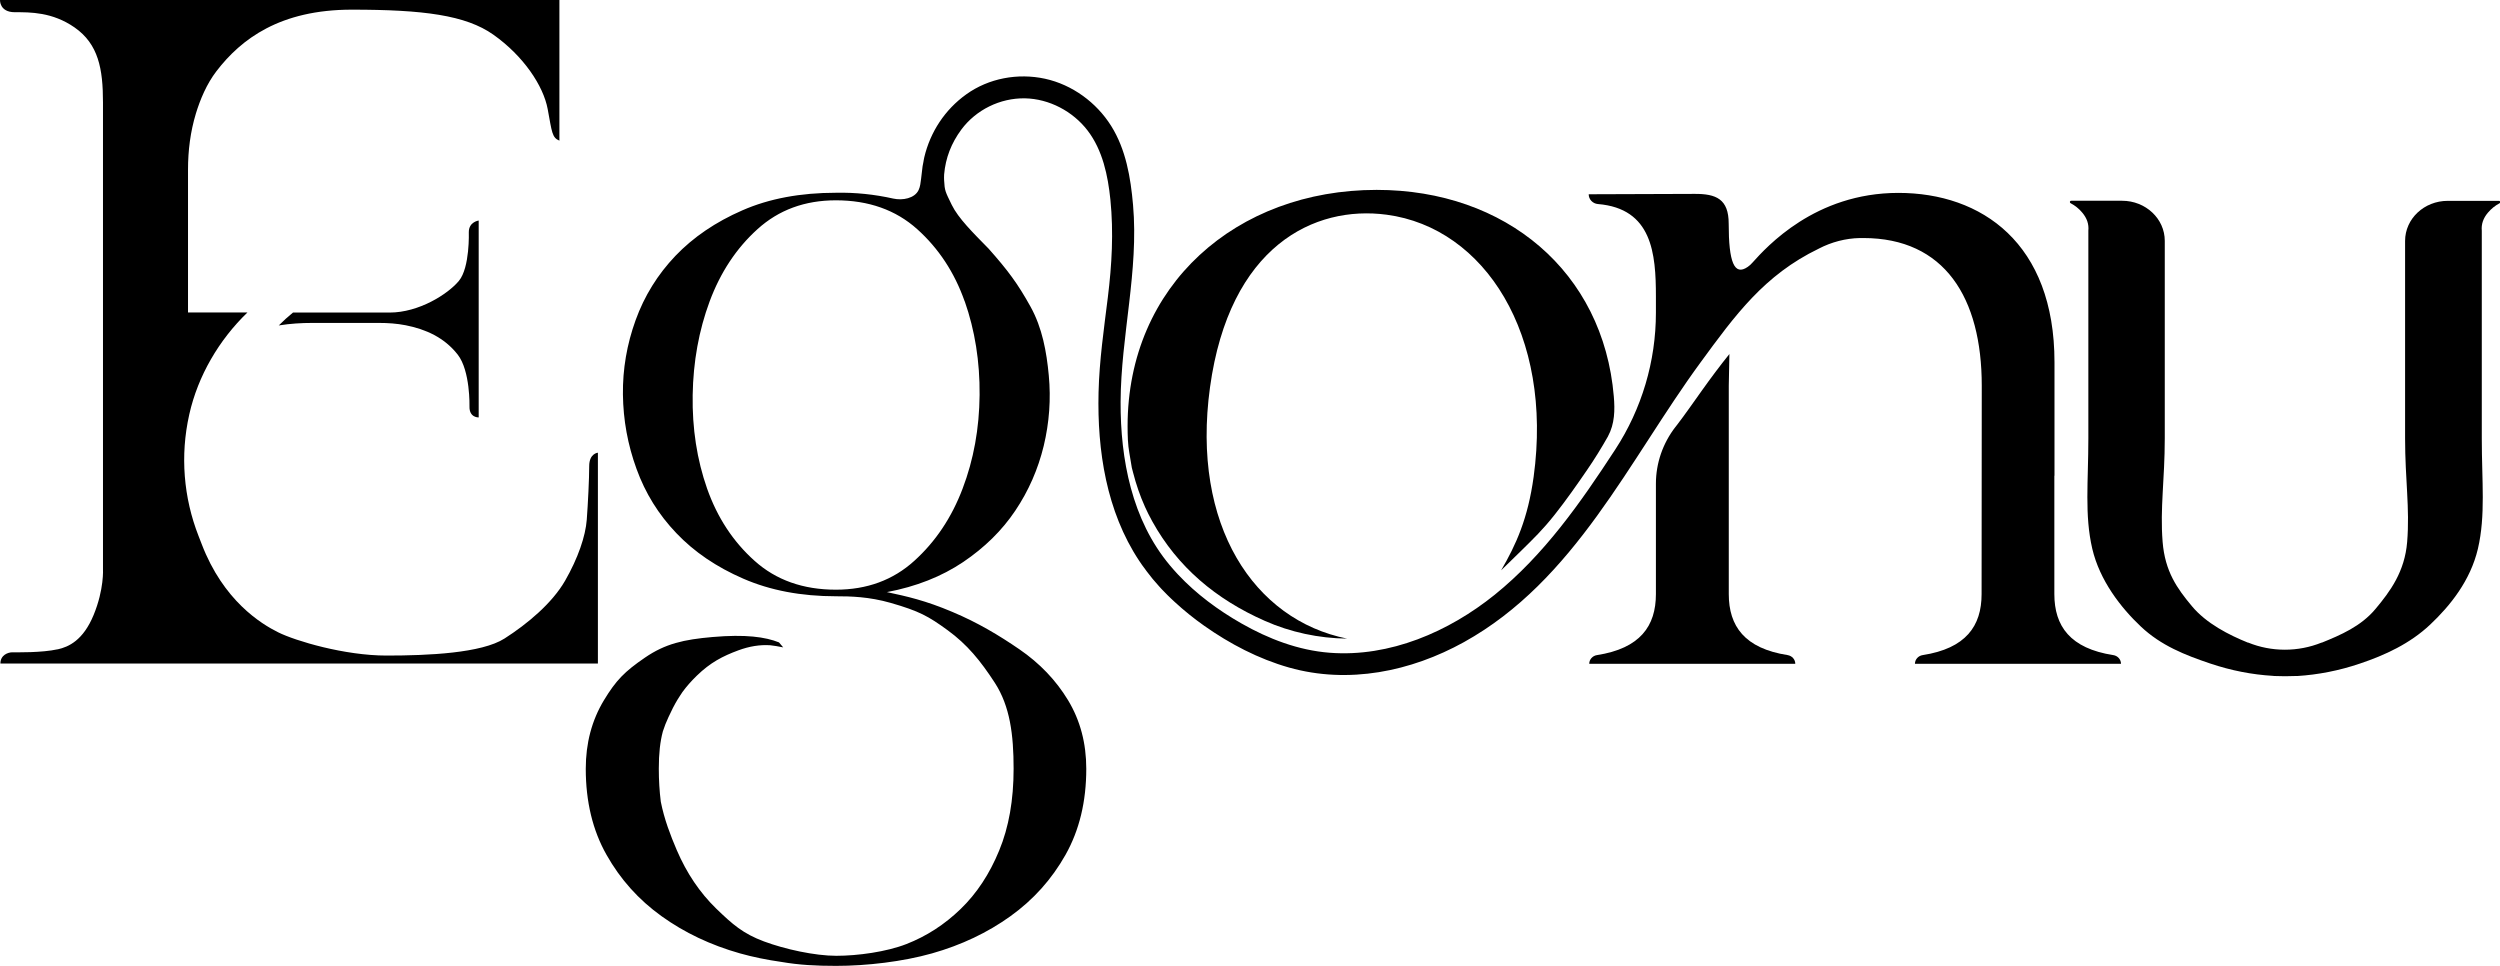
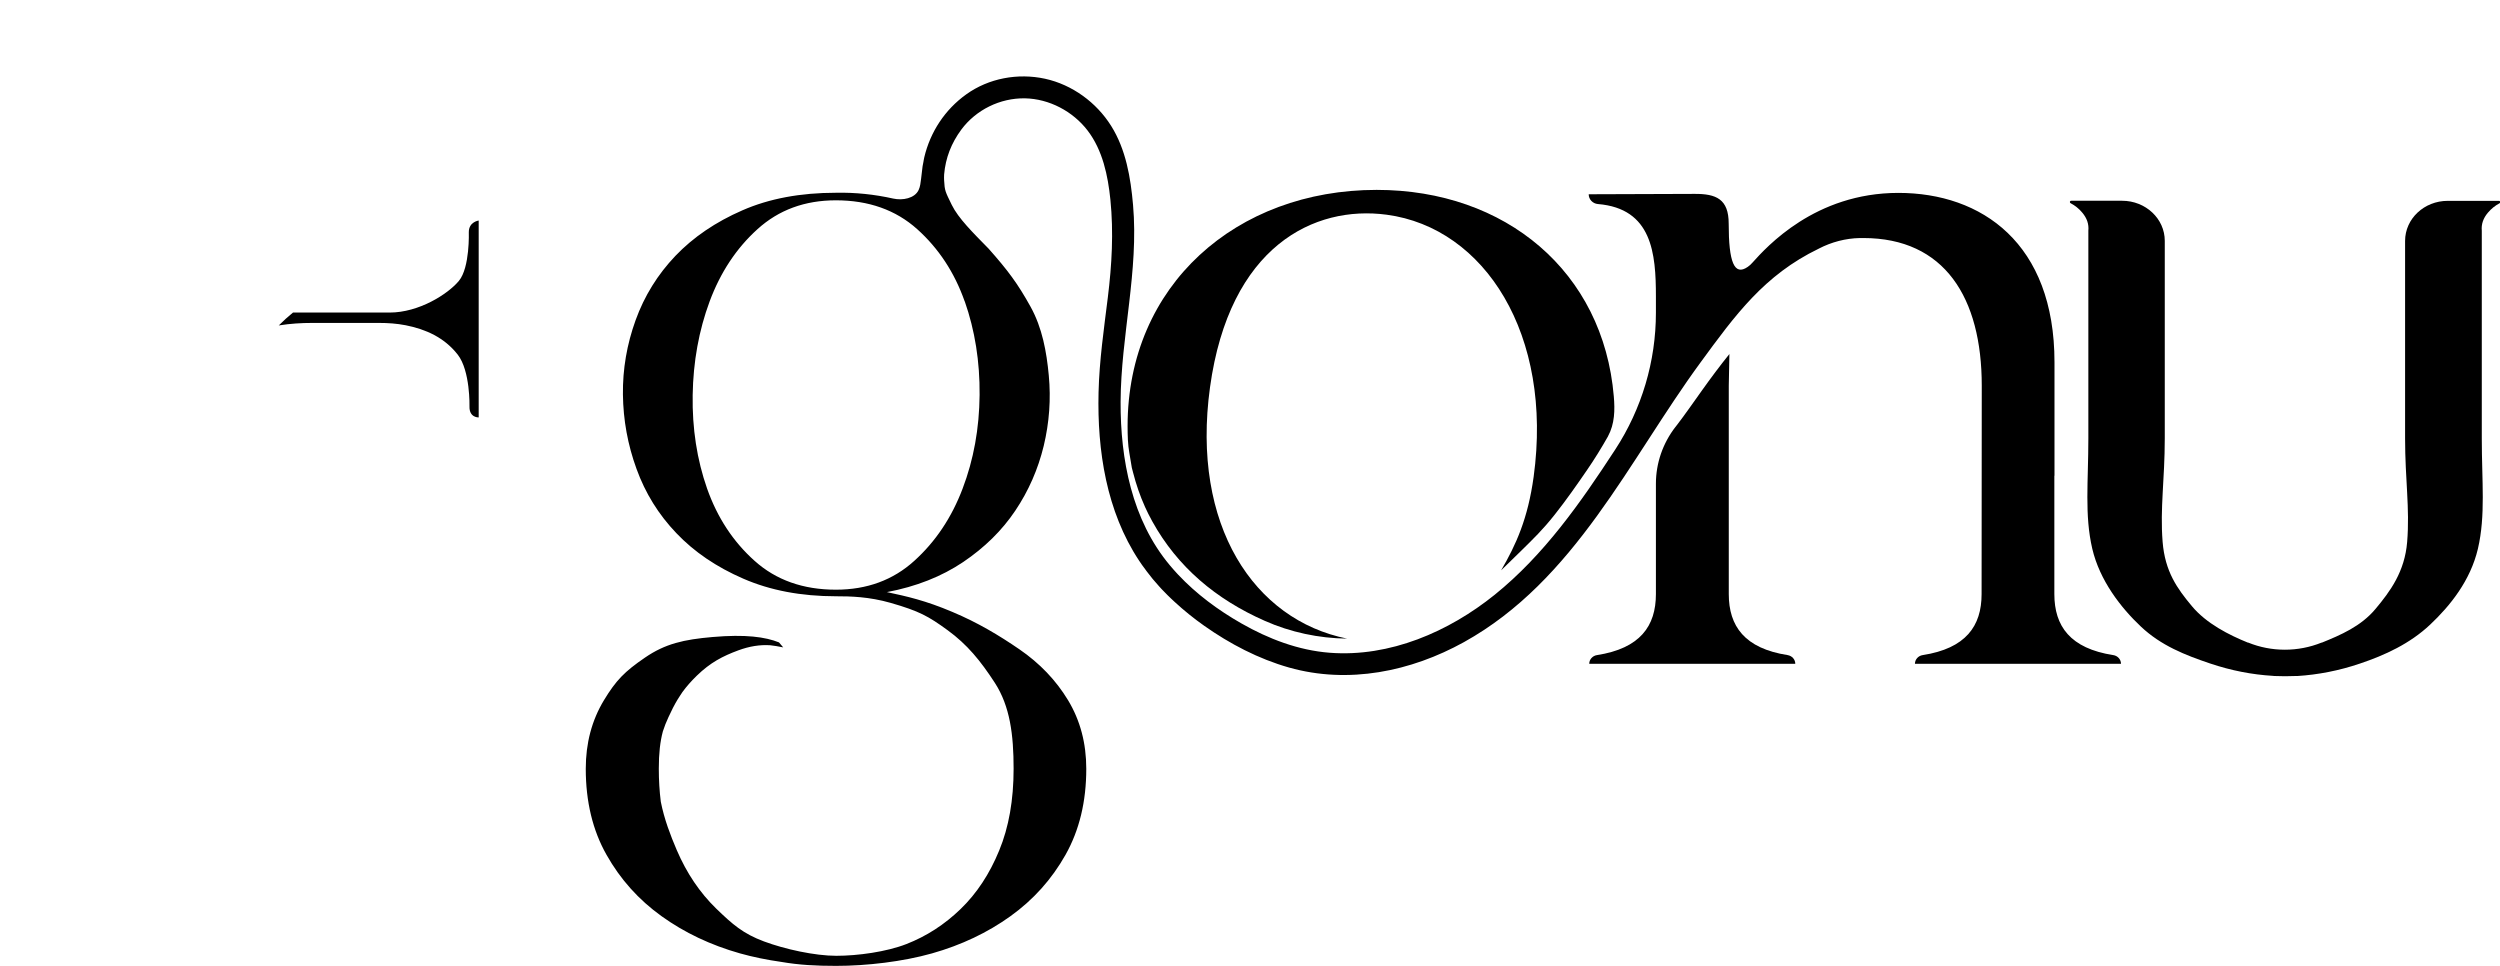
<svg xmlns="http://www.w3.org/2000/svg" fill="none" viewBox="0 0 88 34" height="34" width="88">
-   <path fill="black" d="M2.03 22.855C1.468 22.98 0.587 22.961 0.435 22.961C0.284 22.961 0.014 23.055 0.014 23.356H21.046V15.935C21.046 15.935 20.74 15.957 20.74 16.407C20.74 16.857 20.697 17.716 20.654 18.294C20.611 18.872 20.348 19.645 19.892 20.44C19.435 21.234 18.564 21.962 17.759 22.476C16.953 22.991 15.082 23.076 13.604 23.076C12.125 23.076 10.405 22.561 9.797 22.26C9.189 21.959 7.862 21.146 7.099 19.15C7.064 19.054 7.026 18.963 6.991 18.872C6.458 17.513 6.34 16.029 6.659 14.605C6.659 14.597 6.661 14.589 6.664 14.581C6.967 13.232 7.707 11.966 8.71 10.999H6.618V5.969C6.618 5.3 6.702 4.634 6.896 3.994C7.048 3.498 7.275 2.955 7.618 2.507C8.489 1.371 9.859 0.34 12.382 0.34C14.904 0.34 16.393 0.534 17.364 1.219C18.429 1.971 19.126 3.021 19.278 3.837C19.429 4.652 19.429 4.844 19.691 4.951V0.001H0C0 0.001 -0.022 0.43 0.522 0.43C1.065 0.43 1.841 0.422 2.625 0.966C3.466 1.553 3.625 2.424 3.625 3.605V20.032C3.625 20.032 3.669 20.738 3.298 21.642C2.928 22.543 2.414 22.772 2.03 22.857" />
  <path fill="black" d="M16.85 14.69V7.763C16.85 7.763 16.502 7.806 16.502 8.171C16.502 8.171 16.545 9.416 16.153 9.887C15.761 10.359 14.739 11.002 13.717 11.002H10.313C10.138 11.145 9.97 11.297 9.811 11.457C9.819 11.457 9.827 11.455 9.835 11.452C10.219 11.391 10.605 11.367 10.995 11.367H13.336C13.652 11.367 13.969 11.388 14.279 11.449C14.985 11.588 15.642 11.881 16.112 12.483C16.558 13.054 16.526 14.307 16.526 14.307C16.515 14.712 16.853 14.693 16.853 14.693" />
  <path fill="black" d="M87.954 7.07H86.159C85.329 7.07 84.659 7.702 84.659 8.48V15.429C84.659 16.889 84.829 17.878 84.732 19.075C84.648 20.122 84.134 20.818 83.618 21.434C83.104 22.05 82.385 22.354 81.731 22.62C81.726 22.62 81.723 22.62 81.718 22.62C80.893 22.953 79.96 22.953 79.139 22.62C79.133 22.62 79.13 22.62 79.125 22.62C78.468 22.354 77.665 21.951 77.152 21.333C76.638 20.717 76.208 20.12 76.124 19.072C76.03 17.878 76.2 16.887 76.2 15.426V8.477C76.2 7.699 75.527 7.067 74.7 7.067H72.905C72.856 7.067 72.842 7.129 72.886 7.153C73.043 7.235 73.18 7.345 73.297 7.486C73.462 7.683 73.532 7.891 73.51 8.118V15.429C73.51 16.951 73.372 18.131 73.648 19.315C73.91 20.432 74.651 21.389 75.362 22.058C76.073 22.727 76.914 23.057 77.8 23.356C78.538 23.604 79.274 23.747 80.006 23.79C80.036 23.796 80.066 23.796 80.093 23.796C80.168 23.798 80.244 23.801 80.317 23.801C80.352 23.801 80.388 23.803 80.423 23.803C80.425 23.803 80.428 23.803 80.433 23.803C80.439 23.803 80.439 23.803 80.444 23.803C80.479 23.803 80.515 23.803 80.55 23.801C80.625 23.801 80.701 23.801 80.777 23.796C80.806 23.796 80.836 23.796 80.863 23.796C81.593 23.75 82.329 23.609 83.069 23.358C83.956 23.06 84.829 22.657 85.54 21.988C86.251 21.319 86.959 20.434 87.222 19.318C87.497 18.137 87.359 16.953 87.359 15.431V8.12C87.338 7.894 87.408 7.683 87.573 7.488C87.689 7.35 87.827 7.238 87.984 7.155C88.027 7.134 88.011 7.07 87.965 7.07" />
  <path fill="black" d="M62.929 23.06C61.41 22.825 60.853 22.039 60.853 20.912V13.579L60.875 12.462C60.539 12.878 60.22 13.307 59.91 13.742C59.604 14.168 59.307 14.602 58.985 15.018C58.985 15.021 58.98 15.024 58.977 15.026C58.531 15.602 58.288 16.303 58.288 17.028V20.912C58.288 22.039 57.731 22.825 56.211 23.06C56.057 23.084 55.941 23.214 55.941 23.366H63.194C63.194 23.212 63.078 23.084 62.924 23.06" />
  <path fill="black" d="M33.96 10.61C34.317 11.63 34.492 12.726 34.482 13.904C34.471 15.08 34.273 16.178 33.884 17.199C33.498 18.219 32.93 19.067 32.184 19.741C31.438 20.418 30.518 20.757 29.424 20.757C28.269 20.757 27.315 20.418 26.561 19.741C25.804 19.064 25.25 18.217 24.89 17.199C24.533 16.18 24.363 15.082 24.382 13.904C24.401 12.729 24.601 11.63 24.979 10.61C25.358 9.591 25.917 8.741 26.663 8.067C27.41 7.39 28.329 7.051 29.424 7.051C30.575 7.051 31.532 7.39 32.286 8.067C33.041 8.744 33.598 9.591 33.957 10.61M74.389 23.06C72.87 22.825 72.313 22.039 72.313 20.912V16.745H72.318V12.75C72.318 8.56 69.755 6.79 66.822 6.79C63.889 6.79 62.186 8.691 61.686 9.245C61.637 9.301 61.583 9.352 61.521 9.394C61.045 9.725 60.85 9.226 60.85 7.872C60.85 7.006 60.41 6.819 59.642 6.825L55.922 6.838C55.922 7.017 56.063 7.166 56.244 7.182C58.158 7.339 58.288 8.928 58.288 10.436V11.009C58.288 12.715 57.793 14.389 56.855 15.826C56.849 15.834 56.844 15.839 56.841 15.847C55.638 17.692 54.351 19.534 52.613 20.936C50.999 22.236 48.923 23.14 46.806 22.977C45.703 22.892 44.646 22.487 43.695 21.943C42.878 21.477 42.113 20.912 41.47 20.227C41.451 20.208 41.432 20.186 41.413 20.165C41.335 20.08 41.256 19.992 41.181 19.901C39.84 18.302 39.437 16.167 39.445 14.144C39.456 11.82 40.088 9.541 39.883 7.211C39.799 6.254 39.634 5.263 39.112 4.431C38.596 3.608 37.745 2.981 36.782 2.771C35.831 2.565 34.806 2.752 34.014 3.32C33.26 3.858 32.746 4.647 32.535 5.535C32.524 5.58 32.516 5.617 32.511 5.655C32.511 5.657 32.511 5.66 32.511 5.663C32.481 5.801 32.465 5.9 32.449 6.068C32.432 6.204 32.438 6.182 32.422 6.297C32.403 6.444 32.392 6.566 32.335 6.689C32.197 6.985 31.767 7.062 31.443 6.99C30.778 6.841 30.105 6.771 29.429 6.785C28.177 6.785 27.077 6.99 26.134 7.403C25.19 7.814 24.404 8.349 23.776 9.005C23.149 9.663 22.681 10.418 22.373 11.271C22.065 12.124 21.916 12.995 21.927 13.888C21.938 14.781 22.095 15.653 22.406 16.506C22.714 17.358 23.182 18.113 23.809 18.768C24.436 19.427 25.22 19.96 26.166 20.37C27.11 20.781 28.199 20.989 29.432 20.989C29.929 20.989 30.586 21.002 31.357 21.223C32.354 21.511 32.676 21.687 33.36 22.186C34.046 22.687 34.511 23.254 35.02 24.038C35.552 24.862 35.679 25.861 35.679 27.058C35.679 28.156 35.512 29.116 35.171 29.939C34.833 30.763 34.382 31.448 33.814 31.997C33.246 32.546 32.611 32.956 31.905 33.231C31.2 33.506 30.191 33.644 29.437 33.644C28.683 33.644 27.626 33.412 26.891 33.138C26.155 32.863 25.788 32.541 25.209 31.981C24.633 31.421 24.171 30.736 23.822 29.923C23.598 29.398 23.384 28.844 23.26 28.22C23.214 27.852 23.19 27.463 23.19 27.058C23.19 26.517 23.236 26.106 23.333 25.744C23.387 25.573 23.452 25.413 23.528 25.248C23.636 25.011 23.738 24.811 23.847 24.63C23.876 24.582 23.906 24.537 23.939 24.486C23.965 24.443 23.995 24.401 24.022 24.36C24.163 24.166 24.325 23.982 24.53 23.782C25.006 23.321 25.436 23.097 25.99 22.892C26.38 22.748 26.753 22.689 27.112 22.713C27.237 22.727 27.407 22.753 27.569 22.788L27.42 22.612C26.942 22.42 26.242 22.322 25.082 22.423C24.071 22.511 23.419 22.657 22.703 23.148C21.987 23.638 21.687 23.942 21.259 24.648C20.832 25.355 20.619 26.157 20.619 27.061C20.619 28.217 20.862 29.228 21.349 30.088C21.835 30.952 22.481 31.672 23.287 32.25C24.093 32.829 25.012 33.266 26.047 33.559C26.501 33.687 26.999 33.788 27.507 33.86C28.123 33.967 28.726 33.999 29.429 33.999C30.502 33.999 31.773 33.852 32.808 33.559C33.841 33.266 34.763 32.829 35.568 32.25C36.374 31.672 37.02 30.952 37.507 30.088C37.993 29.225 38.237 28.217 38.237 27.061C38.237 26.16 38.023 25.355 37.596 24.648C37.169 23.942 36.596 23.345 35.882 22.855C35.166 22.364 34.419 21.916 33.527 21.541C32.57 21.135 31.916 20.991 31.219 20.842C32.251 20.648 33.146 20.293 33.903 19.784C34.657 19.275 35.271 18.673 35.739 17.974C36.206 17.279 36.539 16.519 36.739 15.695C36.936 14.872 36.996 14.043 36.917 13.211C36.839 12.38 36.688 11.543 36.277 10.799C35.82 9.975 35.474 9.514 34.801 8.755C34.244 8.187 33.733 7.683 33.503 7.214C33.273 6.742 33.252 6.716 33.233 6.35C33.23 6.289 33.23 6.27 33.23 6.26C33.23 6.206 33.23 6.185 33.233 6.142C33.284 5.556 33.487 5.039 33.838 4.562C34.355 3.866 35.203 3.448 36.074 3.461C36.934 3.477 37.766 3.92 38.283 4.594C38.815 5.29 38.999 6.18 39.086 7.03C39.202 8.181 39.137 9.32 38.996 10.466C38.858 11.58 38.696 12.691 38.669 13.816C38.62 15.855 38.945 18.001 40.099 19.739C40.164 19.84 40.234 19.936 40.307 20.032C40.326 20.056 40.343 20.08 40.361 20.107C40.432 20.197 40.502 20.288 40.572 20.376C40.591 20.397 40.61 20.418 40.629 20.442C40.686 20.509 40.743 20.573 40.799 20.637C40.829 20.672 40.862 20.704 40.891 20.738C40.959 20.81 41.029 20.882 41.099 20.951C41.14 20.991 41.181 21.029 41.221 21.069C41.262 21.109 41.302 21.146 41.343 21.183C41.67 21.485 42.019 21.767 42.386 22.026C43.292 22.665 44.3 23.193 45.373 23.497C47.466 24.089 49.661 23.638 51.529 22.604C55.444 20.432 57.331 16.21 59.855 12.763C61.08 11.089 62.105 9.679 64.016 8.755C64.016 8.755 64.021 8.752 64.027 8.749C64.47 8.52 64.965 8.389 65.468 8.379C65.511 8.379 65.551 8.379 65.589 8.379C68.447 8.379 69.758 10.474 69.758 13.579L69.752 20.912C69.752 22.039 69.196 22.825 67.676 23.06C67.522 23.084 67.406 23.214 67.406 23.366H74.659C74.659 23.212 74.543 23.084 74.389 23.06Z" />
  <path fill="black" d="M56.603 15.357C56.373 15.762 56.13 16.159 55.865 16.543C55.511 17.06 55.116 17.625 54.724 18.118C54.295 18.659 53.992 18.947 53.516 19.416C53.37 19.56 52.986 19.933 52.84 20.075C53.367 19.171 53.781 18.257 53.984 16.785C54.67 11.783 52.267 8.019 48.812 7.558C46.263 7.217 43.276 8.659 42.592 13.635C41.924 18.499 44.146 21.823 47.417 22.479C46.42 22.468 45.422 22.255 44.517 21.852C42.803 21.095 41.451 19.96 40.562 18.355C40.459 18.169 40.378 18.006 40.305 17.844C40.129 17.454 39.991 17.049 39.886 16.639L39.84 16.463C39.767 15.986 39.721 15.842 39.702 15.487C39.694 15.328 39.691 15.168 39.691 15.002C39.691 10.034 43.524 6.684 48.458 6.684C52.992 6.684 56.438 9.56 56.806 13.955C56.847 14.429 56.839 14.92 56.603 15.354" />
</svg>